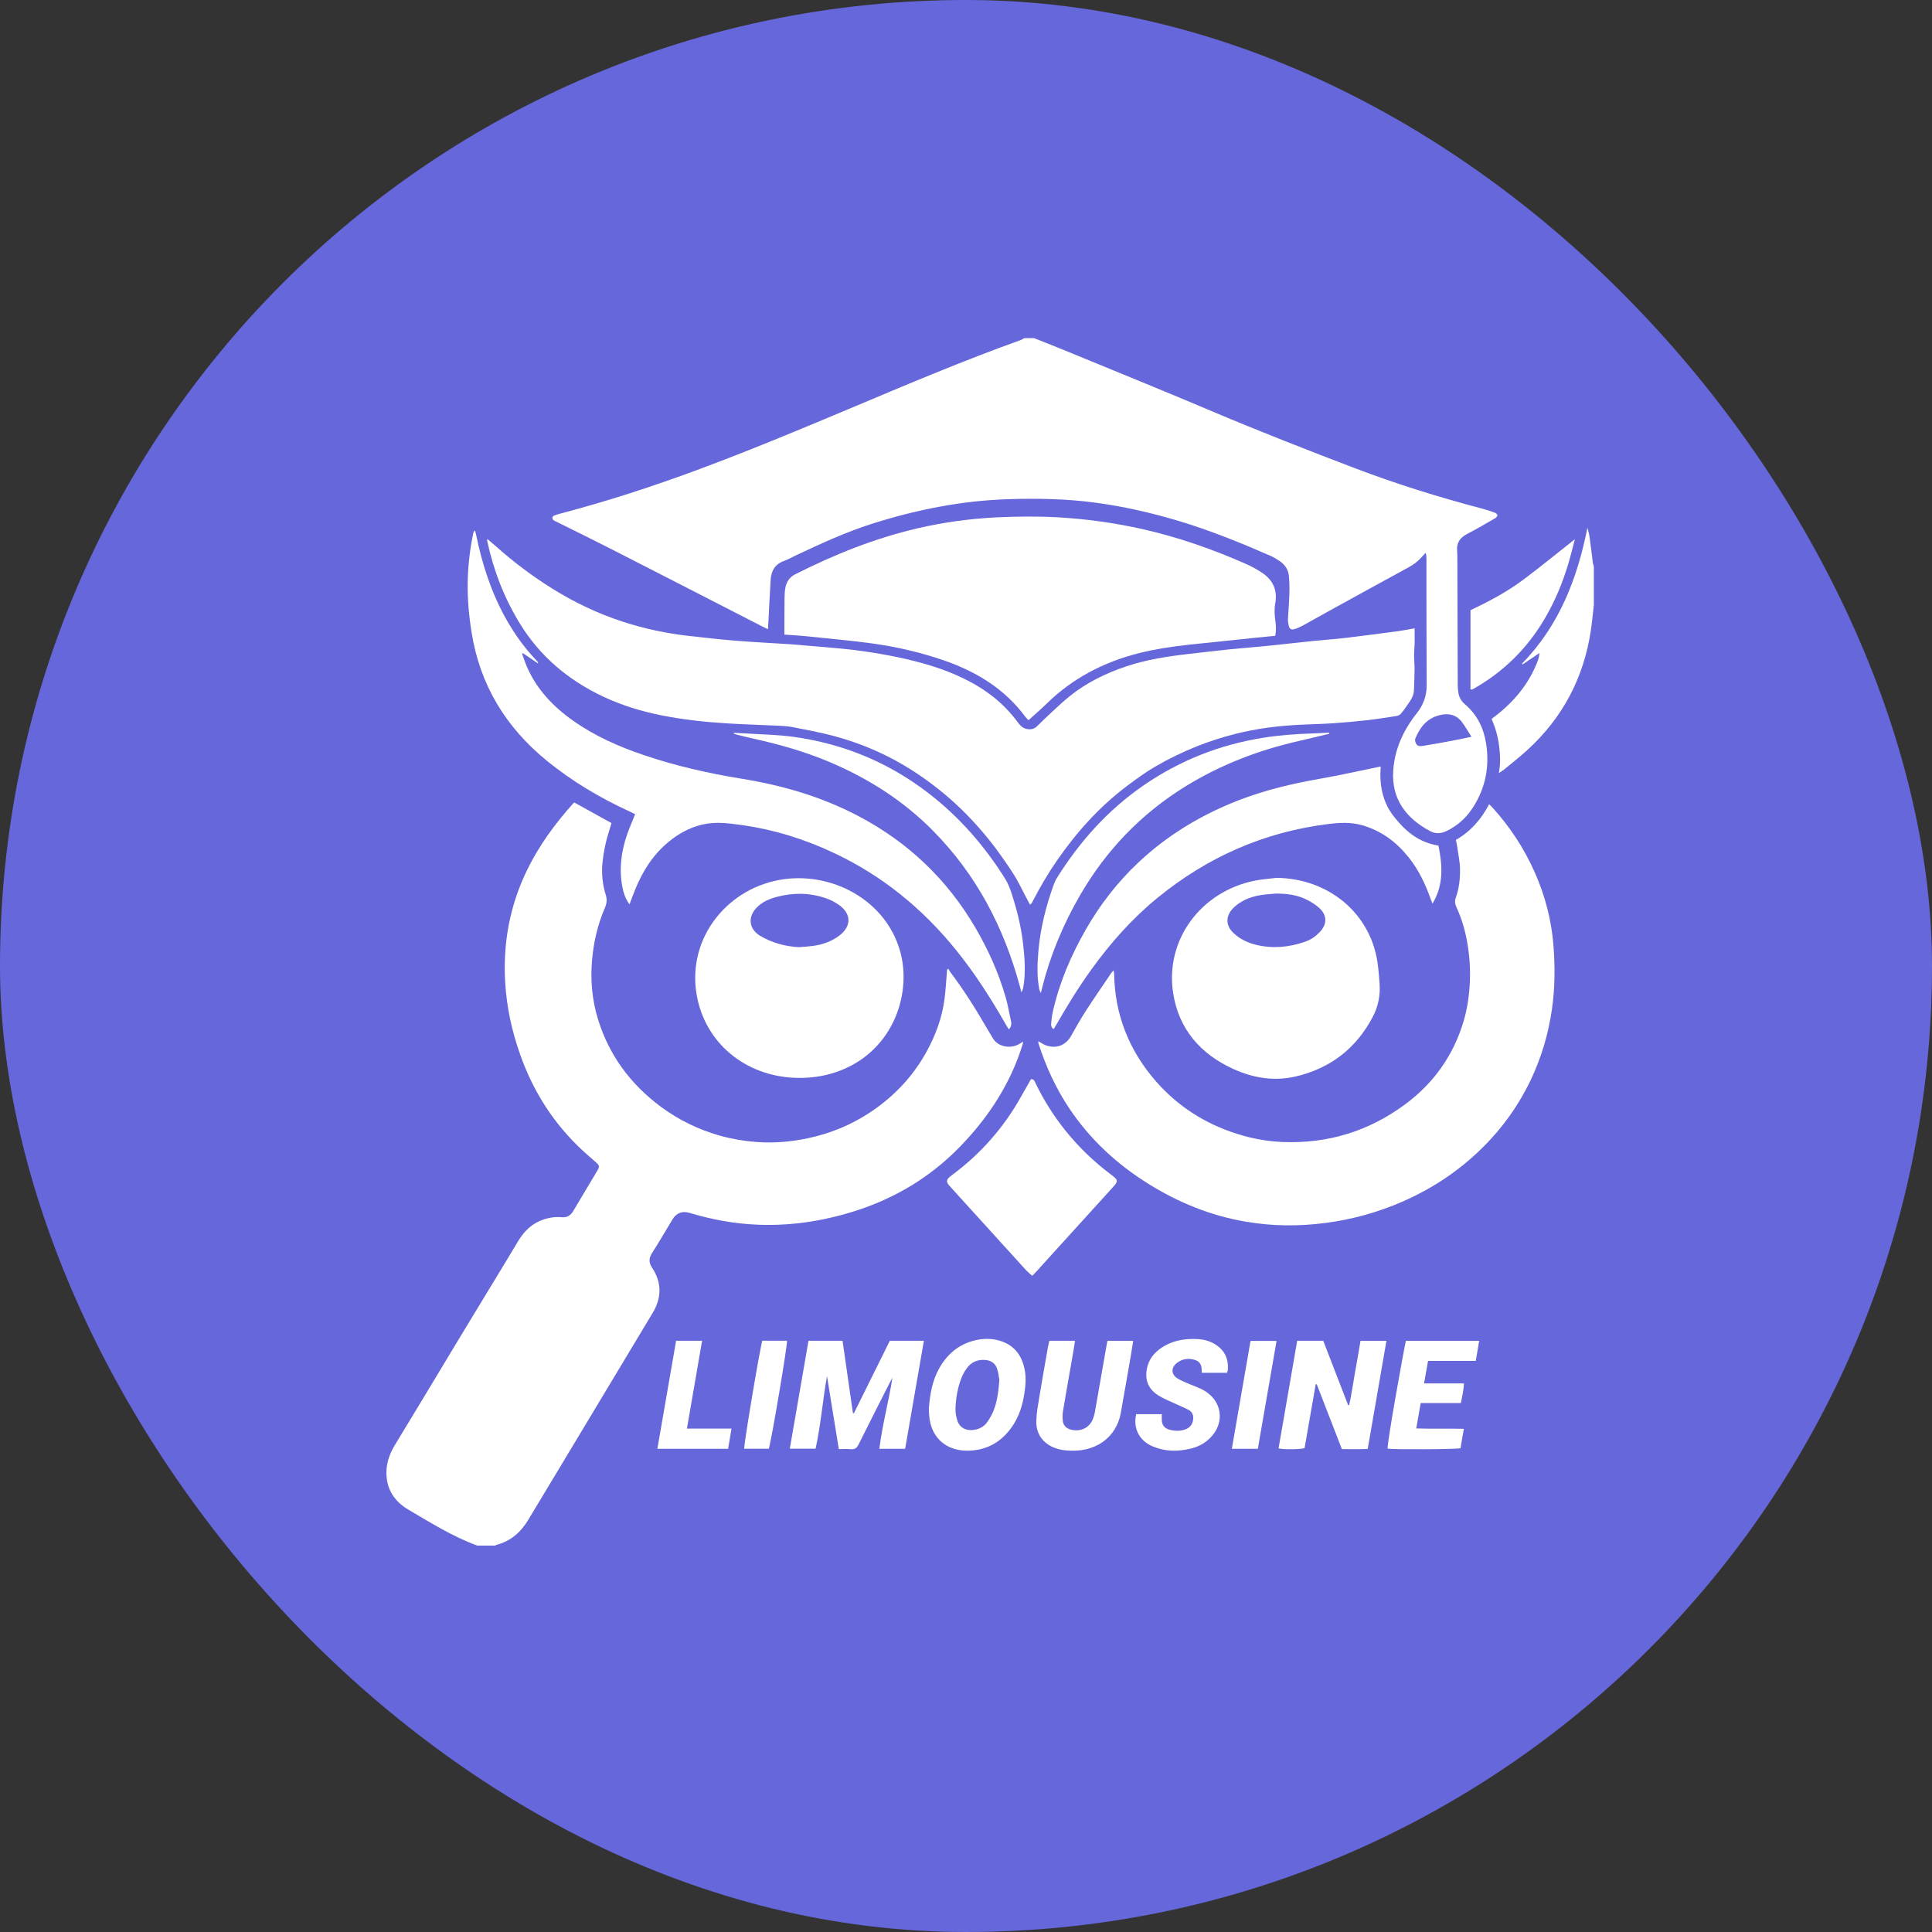
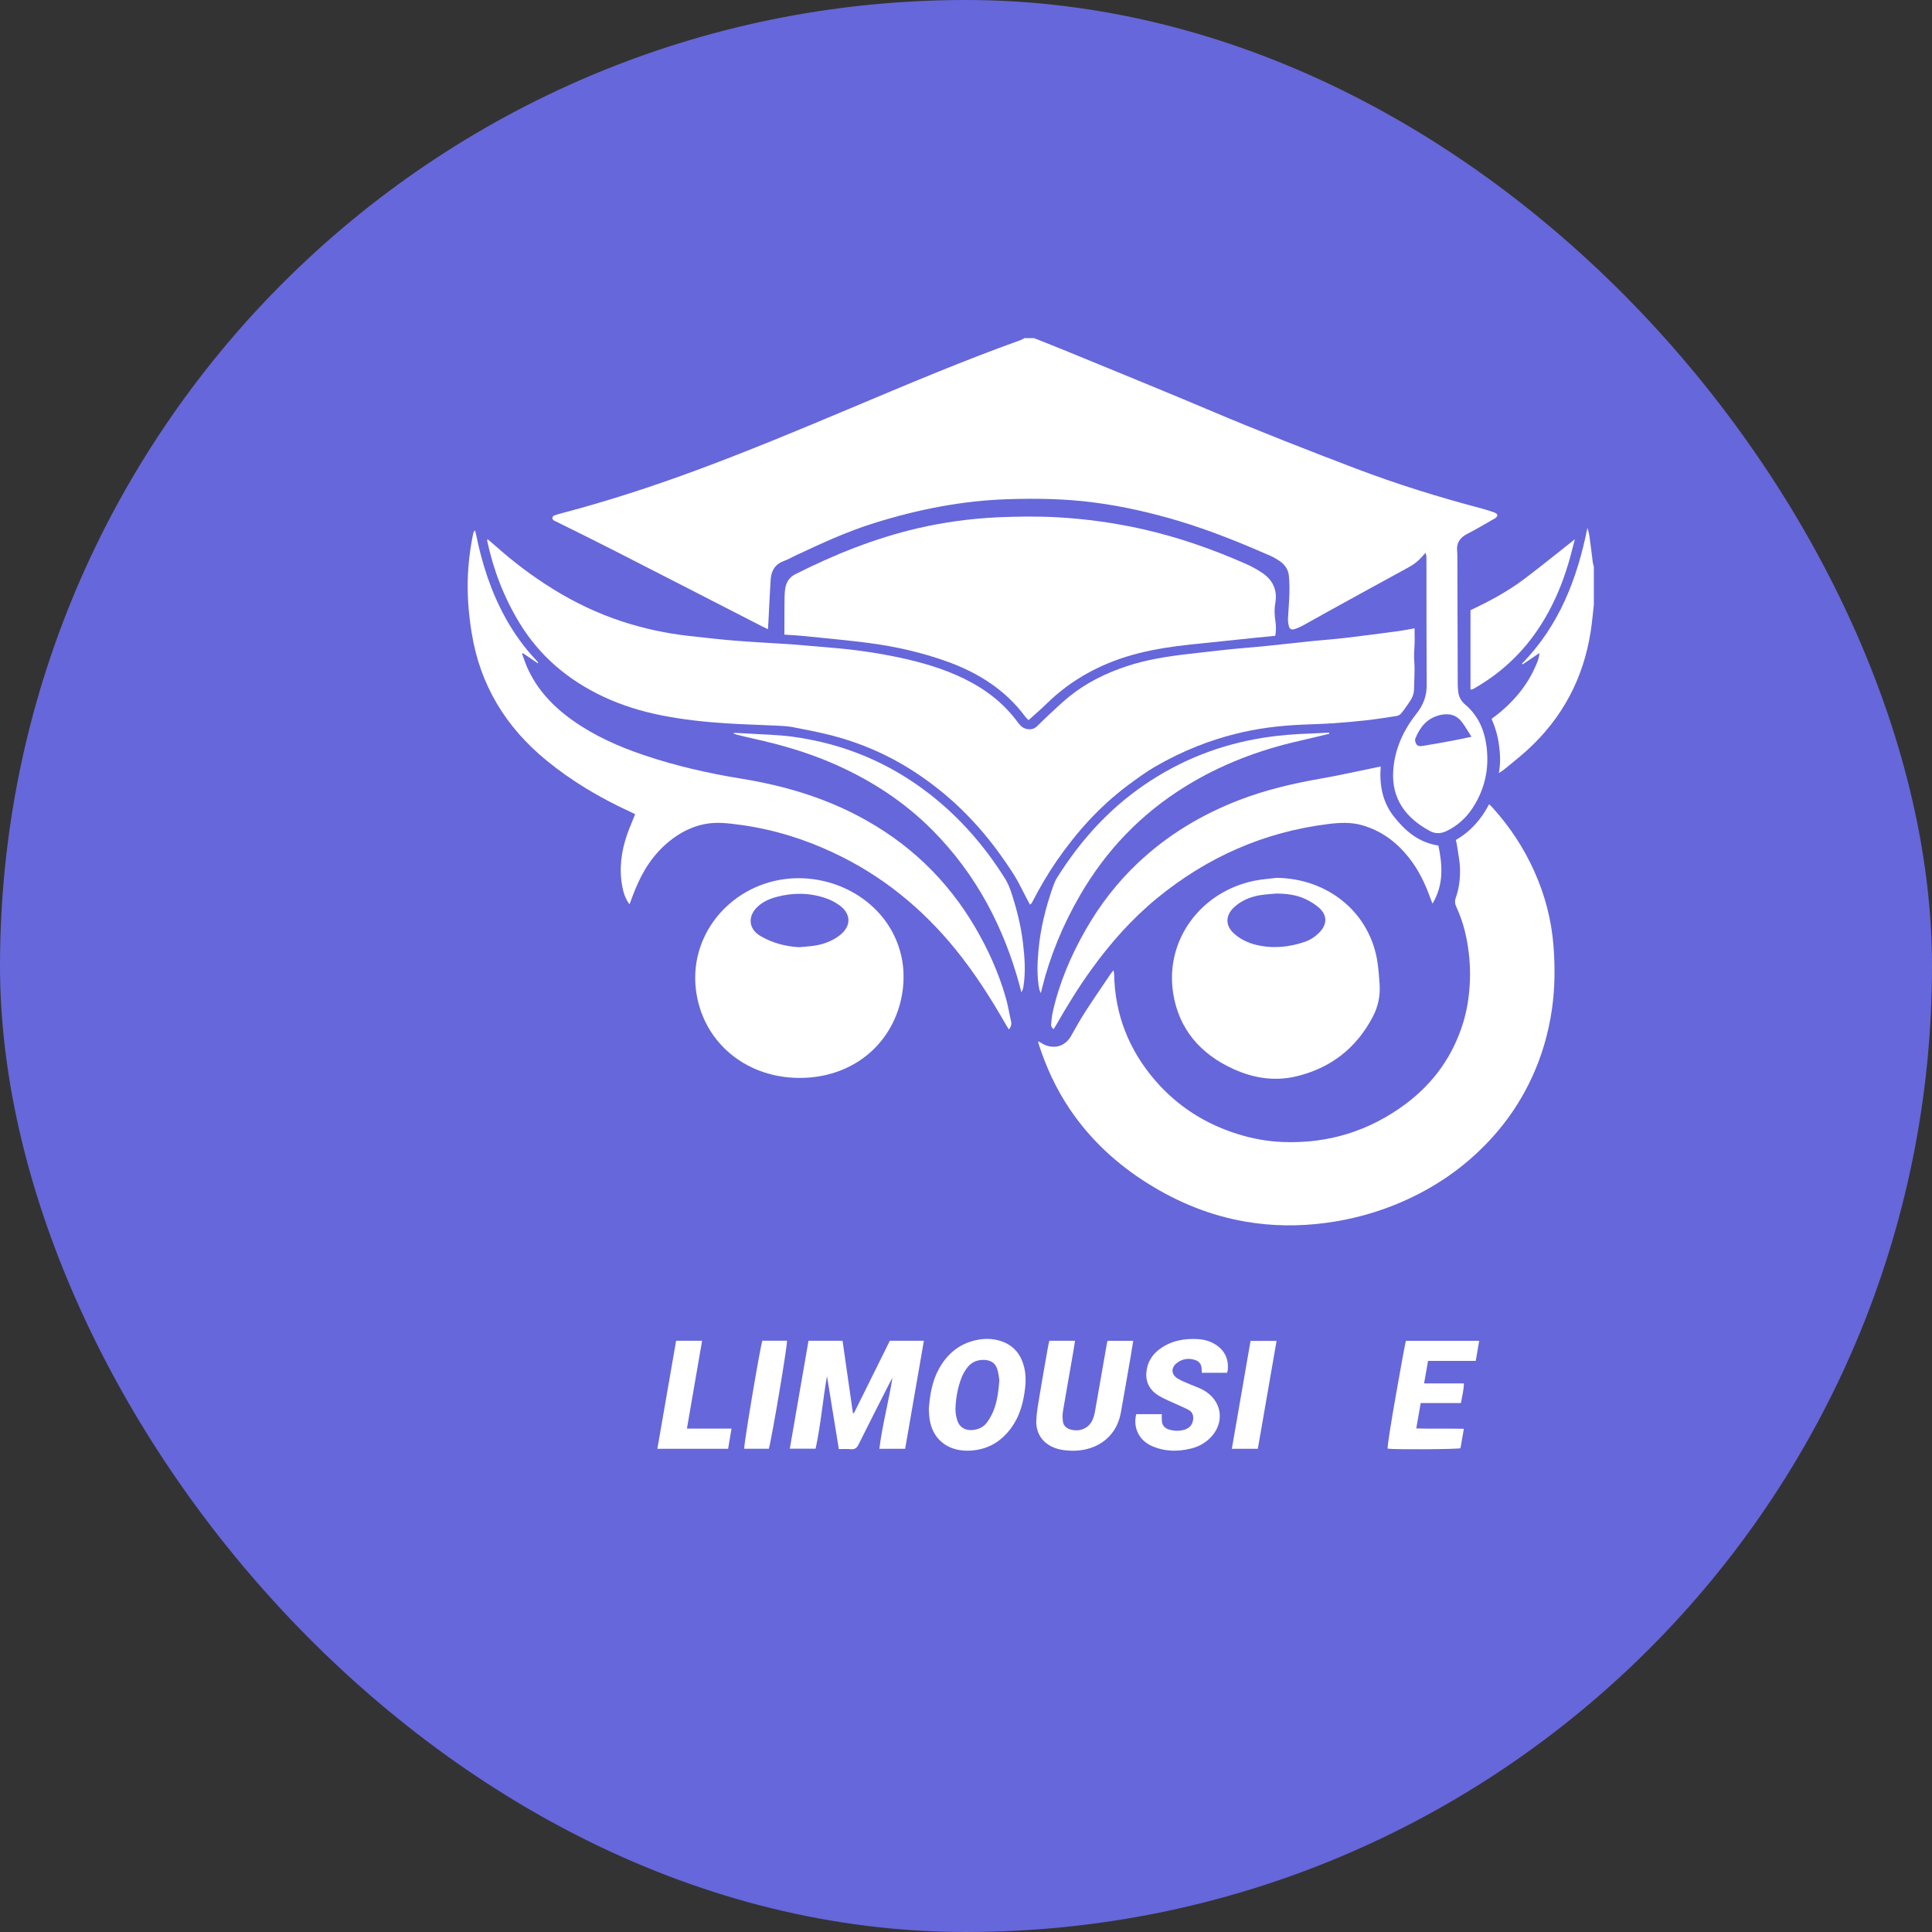
<svg xmlns="http://www.w3.org/2000/svg" width="40" height="40" viewBox="0 0 40 40" fill="none">
  <rect x="0" y="0" width="40" height="40" fill="#333333" stroke="none" />
  <rect width="40" height="40" rx="20" fill="#6667DA" />
  <g clip-path="url(#clip0_1025_685)">
    <path d="M21.407 7C21.645 7.095 21.883 7.187 22.119 7.285C23.115 7.695 24.114 8.1 25.105 8.52C26.084 8.934 27.075 9.321 28.069 9.7C28.921 10.024 29.79 10.294 30.674 10.527C30.766 10.551 30.857 10.581 30.946 10.613C30.97 10.622 31 10.647 31.002 10.666C31.003 10.686 30.979 10.717 30.957 10.729C30.765 10.839 30.574 10.952 30.377 11.054C30.221 11.134 30.15 11.247 30.169 11.415C30.174 11.46 30.172 11.506 30.173 11.552C30.175 12.428 30.178 13.305 30.181 14.181C30.181 14.237 30.186 14.293 30.195 14.348C30.211 14.441 30.257 14.52 30.331 14.583C30.584 14.796 30.715 15.072 30.766 15.381C30.844 15.856 30.761 16.307 30.495 16.719C30.36 16.928 30.179 17.096 29.944 17.208C29.829 17.262 29.716 17.265 29.606 17.206C29.103 16.936 28.809 16.536 28.845 15.963C28.872 15.517 29.051 15.124 29.329 14.772C29.468 14.596 29.539 14.409 29.538 14.187C29.532 13.314 29.534 12.441 29.533 11.568C29.533 11.53 29.533 11.493 29.514 11.446C29.49 11.474 29.464 11.501 29.44 11.528C29.361 11.618 29.269 11.689 29.161 11.747C28.601 12.051 28.044 12.359 27.486 12.666C27.314 12.76 27.144 12.859 26.971 12.953C26.918 12.982 26.86 13.007 26.801 13.025C26.736 13.044 26.701 13.025 26.685 12.963C26.672 12.916 26.665 12.866 26.666 12.817C26.674 12.645 26.69 12.473 26.695 12.301C26.699 12.175 26.697 12.048 26.685 11.923C26.673 11.794 26.604 11.69 26.493 11.615C26.43 11.573 26.364 11.534 26.294 11.503C25.678 11.234 25.055 10.982 24.409 10.787C23.833 10.615 23.246 10.48 22.647 10.403C22.058 10.326 21.466 10.316 20.873 10.335C19.92 10.365 18.998 10.548 18.095 10.831C17.53 11.007 16.998 11.254 16.466 11.504C16.387 11.541 16.311 11.586 16.229 11.615C16.041 11.683 15.967 11.824 15.956 12C15.937 12.291 15.924 12.584 15.909 12.875C15.906 12.92 15.903 12.964 15.9 13.027C15.848 13.002 15.809 12.984 15.772 12.965C14.744 12.438 13.718 11.91 12.689 11.385C12.303 11.188 11.914 10.997 11.525 10.804C11.506 10.794 11.484 10.787 11.466 10.775C11.421 10.742 11.428 10.69 11.482 10.67C11.534 10.651 11.587 10.637 11.64 10.623C12.588 10.373 13.516 10.07 14.432 9.731C15.495 9.337 16.54 8.902 17.584 8.463C18.758 7.969 19.931 7.471 21.134 7.04C21.16 7.03 21.184 7.014 21.209 7.001C21.276 7.001 21.342 7.001 21.408 7.001L21.407 7ZM30.465 15.254C30.395 15.145 30.338 15.042 30.267 14.949C30.152 14.798 29.996 14.76 29.808 14.806C29.537 14.873 29.397 15.061 29.302 15.293C29.295 15.31 29.297 15.335 29.302 15.354C29.325 15.434 29.361 15.459 29.458 15.443C29.668 15.409 29.877 15.372 30.086 15.332C30.208 15.31 30.329 15.282 30.465 15.254L30.465 15.254Z" fill="white" />
-     <path d="M9.881 32C9.371 31.812 8.916 31.527 8.454 31.255C8.207 31.11 8.041 30.895 8.007 30.609C7.977 30.359 8.045 30.131 8.177 29.915C8.596 29.229 9.008 28.539 9.423 27.851C9.765 27.285 10.109 26.72 10.452 26.154C10.546 25.999 10.639 25.844 10.733 25.688C10.856 25.484 11.021 25.324 11.259 25.246C11.379 25.207 11.502 25.189 11.628 25.201C11.742 25.212 11.815 25.164 11.869 25.072C12.028 24.802 12.19 24.534 12.35 24.266C12.357 24.253 12.365 24.241 12.372 24.229C12.414 24.153 12.412 24.131 12.347 24.072C12.254 23.988 12.156 23.908 12.064 23.822C11.458 23.259 11.034 22.589 10.767 21.826C10.598 21.348 10.491 20.857 10.46 20.352C10.41 19.541 10.55 18.763 10.908 18.023C11.155 17.512 11.489 17.055 11.872 16.629C11.876 16.624 11.884 16.621 11.892 16.616C12.144 16.756 12.398 16.896 12.66 17.041C12.643 17.097 12.626 17.157 12.607 17.216C12.539 17.428 12.495 17.646 12.473 17.866C12.451 18.092 12.475 18.316 12.543 18.533C12.572 18.626 12.562 18.706 12.524 18.795C12.374 19.142 12.291 19.503 12.258 19.877C12.221 20.292 12.258 20.699 12.379 21.097C12.606 21.84 13.048 22.444 13.687 22.918C14.055 23.189 14.462 23.388 14.907 23.513C15.15 23.581 15.399 23.624 15.653 23.643C16.076 23.676 16.491 23.63 16.897 23.526C17.356 23.408 17.777 23.209 18.155 22.933C18.592 22.615 18.939 22.224 19.192 21.758C19.374 21.422 19.505 21.068 19.554 20.691C19.579 20.506 19.588 20.321 19.604 20.136C19.605 20.116 19.606 20.096 19.608 20.075C19.616 20.069 19.625 20.063 19.634 20.056C19.646 20.077 19.655 20.098 19.669 20.117C19.944 20.483 20.189 20.867 20.416 21.261C20.462 21.341 20.51 21.42 20.558 21.499C20.663 21.676 20.933 21.726 21.118 21.605C21.136 21.593 21.155 21.583 21.184 21.566C21.179 21.593 21.177 21.609 21.172 21.625C20.923 22.43 20.473 23.125 19.88 23.736C19.268 24.368 18.529 24.815 17.673 25.082C17.028 25.283 16.367 25.384 15.688 25.356C15.208 25.337 14.74 25.251 14.282 25.113C14.125 25.065 14.004 25.111 13.921 25.25C13.782 25.482 13.645 25.715 13.5 25.943C13.434 26.048 13.427 26.135 13.499 26.244C13.703 26.55 13.702 26.866 13.514 27.18C12.914 28.18 12.313 29.18 11.712 30.179C11.454 30.609 11.194 31.038 10.936 31.468C10.783 31.722 10.575 31.91 10.272 31.986C10.266 31.988 10.261 31.995 10.256 32H9.881V32Z" fill="white" />
    <path d="M33 12.511C32.979 12.695 32.963 12.88 32.935 13.064C32.788 14.028 32.359 14.857 31.618 15.532C31.464 15.672 31.299 15.801 31.137 15.935C31.11 15.957 31.079 15.974 31.032 16.006C31.071 15.799 31.06 15.612 31.035 15.424C31.01 15.239 30.959 15.061 30.882 14.884C31.273 14.597 31.586 14.252 31.78 13.819C31.821 13.728 31.865 13.635 31.873 13.52C31.75 13.604 31.638 13.679 31.526 13.755C31.52 13.751 31.515 13.746 31.51 13.741C32.286 12.947 32.656 11.976 32.866 10.927C32.881 10.986 32.9 11.045 32.908 11.105C32.934 11.286 32.954 11.468 32.978 11.648C32.981 11.676 32.992 11.702 32.999 11.729V12.511L33 12.511Z" fill="white" />
    <path d="M21.325 18.73C21.263 18.611 21.199 18.497 21.142 18.38C21.024 18.14 20.871 17.921 20.716 17.703C20.476 17.366 20.206 17.05 19.907 16.758C19.6 16.459 19.262 16.193 18.899 15.958C18.385 15.627 17.829 15.386 17.234 15.23C16.965 15.16 16.69 15.109 16.417 15.055C16.317 15.036 16.214 15.03 16.112 15.025C15.759 15.008 15.406 14.999 15.055 14.977C14.601 14.949 14.148 14.9 13.702 14.812C13.283 14.729 12.878 14.605 12.494 14.425C11.758 14.08 11.171 13.579 10.757 12.9C10.433 12.368 10.214 11.797 10.086 11.193C10.085 11.187 10.089 11.179 10.094 11.162C10.157 11.216 10.217 11.267 10.276 11.318C10.637 11.64 11.023 11.93 11.437 12.188C11.891 12.471 12.372 12.701 12.886 12.869C13.335 13.015 13.797 13.115 14.269 13.167C14.601 13.204 14.932 13.242 15.265 13.268C15.638 13.298 16.013 13.314 16.386 13.34C16.661 13.36 16.935 13.389 17.209 13.41C17.674 13.447 18.135 13.512 18.591 13.608C19.066 13.708 19.53 13.84 19.965 14.054C20.404 14.269 20.778 14.556 21.064 14.944C21.109 15.005 21.156 15.063 21.235 15.087C21.323 15.112 21.402 15.101 21.469 15.038C21.55 14.961 21.627 14.881 21.709 14.806C21.852 14.674 21.991 14.539 22.143 14.417C22.492 14.135 22.893 13.938 23.323 13.795C23.739 13.656 24.17 13.59 24.604 13.54C24.889 13.508 25.173 13.473 25.457 13.444C25.705 13.418 25.954 13.401 26.203 13.376C26.524 13.344 26.845 13.306 27.166 13.273C27.396 13.25 27.627 13.234 27.856 13.207C28.224 13.163 28.591 13.115 28.958 13.066C29.062 13.052 29.166 13.03 29.287 13.009C29.288 13.154 29.293 13.289 29.283 13.425C29.279 13.484 29.276 13.544 29.277 13.604C29.279 13.688 29.288 13.772 29.287 13.856C29.286 14 29.28 14.144 29.275 14.288C29.271 14.395 29.218 14.483 29.158 14.568C29.109 14.638 29.061 14.709 29.006 14.774C28.985 14.798 28.948 14.819 28.915 14.824C28.709 14.856 28.502 14.888 28.295 14.912C28.065 14.937 27.835 14.959 27.605 14.974C27.385 14.989 27.164 14.994 26.944 15.004C26.481 15.025 26.023 15.081 25.575 15.195C25.305 15.263 25.041 15.348 24.782 15.451C24.48 15.571 24.189 15.713 23.91 15.876C23.713 15.991 23.528 16.127 23.346 16.263C22.761 16.701 22.285 17.234 21.877 17.825C21.695 18.089 21.534 18.365 21.387 18.648C21.378 18.667 21.368 18.686 21.356 18.703C21.35 18.712 21.34 18.717 21.325 18.729V18.73Z" fill="white" />
    <path d="M21.497 21.558C21.56 21.592 21.611 21.63 21.669 21.648C21.896 21.72 22.077 21.624 22.177 21.445C22.275 21.268 22.376 21.092 22.486 20.922C22.656 20.659 22.835 20.401 23.01 20.141C23.02 20.127 23.033 20.115 23.055 20.09C23.061 20.125 23.067 20.147 23.067 20.169C23.082 21.005 23.373 21.746 23.931 22.386C24.382 22.902 24.946 23.266 25.617 23.477C25.922 23.573 26.233 23.631 26.556 23.644C27.502 23.681 28.346 23.416 29.092 22.864C29.683 22.426 30.082 21.86 30.293 21.174C30.372 20.917 30.413 20.654 30.429 20.386C30.447 20.09 30.428 19.797 30.376 19.505C30.333 19.258 30.262 19.018 30.157 18.789C30.126 18.722 30.113 18.662 30.14 18.588C30.209 18.394 30.233 18.19 30.228 17.986C30.224 17.826 30.188 17.666 30.166 17.506C30.16 17.469 30.151 17.432 30.142 17.39C30.451 17.213 30.668 16.961 30.831 16.65C30.86 16.68 30.883 16.701 30.904 16.724C31.265 17.123 31.555 17.566 31.771 18.051C31.989 18.539 32.121 19.048 32.163 19.578C32.197 20.022 32.194 20.464 32.13 20.904C32.057 21.403 31.916 21.886 31.698 22.347C31.445 22.881 31.105 23.358 30.677 23.777C30.203 24.244 29.654 24.608 29.035 24.879C28.526 25.101 27.994 25.248 27.442 25.32C26.893 25.392 26.344 25.388 25.796 25.294C25.064 25.17 24.398 24.897 23.778 24.511C23.119 24.101 22.567 23.587 22.141 22.952C21.86 22.533 21.653 22.079 21.501 21.604C21.497 21.591 21.498 21.576 21.496 21.559L21.497 21.558Z" fill="white" />
    <path d="M21.295 14.911C21.277 14.892 21.249 14.868 21.228 14.84C20.819 14.286 20.257 13.929 19.602 13.694C19.084 13.509 18.548 13.386 18.001 13.314C17.553 13.256 17.103 13.215 16.654 13.169C16.52 13.155 16.384 13.149 16.24 13.139C16.24 13.092 16.24 13.051 16.24 13.009C16.241 12.802 16.24 12.594 16.243 12.386C16.244 12.316 16.247 12.245 16.259 12.176C16.281 12.053 16.341 11.953 16.462 11.891C17.271 11.482 18.11 11.144 19.002 10.937C19.539 10.813 20.084 10.738 20.637 10.711C21.056 10.692 21.475 10.687 21.895 10.71C22.49 10.744 23.078 10.825 23.66 10.956C24.401 11.124 25.11 11.372 25.799 11.677C25.919 11.729 26.034 11.794 26.142 11.867C26.362 12.018 26.449 12.229 26.404 12.485C26.381 12.612 26.387 12.737 26.406 12.863C26.42 12.96 26.422 13.058 26.403 13.164C26.257 13.178 26.115 13.191 25.974 13.206C25.52 13.254 25.068 13.3 24.615 13.348C24.267 13.386 23.923 13.437 23.584 13.522C22.846 13.707 22.201 14.047 21.666 14.572C21.551 14.685 21.427 14.79 21.295 14.91V14.911Z" fill="white" />
    <path d="M13.033 18.723C12.944 18.602 12.908 18.48 12.884 18.356C12.815 17.987 12.862 17.627 12.984 17.276C13.033 17.137 13.093 17.001 13.15 16.857C13.114 16.839 13.079 16.821 13.044 16.805C12.424 16.521 11.845 16.177 11.321 15.75C10.464 15.051 9.939 14.175 9.766 13.107C9.707 12.745 9.675 12.382 9.684 12.015C9.692 11.688 9.731 11.363 9.798 11.042C9.802 11.022 9.811 11.003 9.835 10.981C9.842 11.012 9.851 11.043 9.858 11.075C9.98 11.668 10.162 12.24 10.457 12.778C10.637 13.106 10.854 13.411 11.116 13.684C11.126 13.694 11.134 13.706 11.143 13.717C11.143 13.719 11.14 13.722 11.135 13.733C11.032 13.663 10.93 13.594 10.827 13.524C10.821 13.528 10.815 13.532 10.809 13.536C10.843 13.627 10.872 13.72 10.911 13.809C11.113 14.271 11.449 14.628 11.865 14.921C12.312 15.237 12.812 15.459 13.334 15.635C13.99 15.857 14.665 16.011 15.351 16.122C16.198 16.259 17.009 16.495 17.765 16.892C18.808 17.439 19.614 18.214 20.194 19.207C20.458 19.659 20.672 20.133 20.817 20.633C20.867 20.801 20.894 20.976 20.933 21.147C20.947 21.206 20.933 21.257 20.89 21.313C20.871 21.285 20.854 21.264 20.841 21.24C20.528 20.69 20.188 20.155 19.786 19.659C19.096 18.81 18.264 18.126 17.25 17.652C16.645 17.369 16.012 17.172 15.344 17.08C15.21 17.061 15.075 17.044 14.939 17.038C14.528 17.018 14.176 17.164 13.867 17.41C13.528 17.68 13.307 18.031 13.149 18.42C13.111 18.514 13.076 18.61 13.033 18.723H13.033Z" fill="white" />
    <path d="M16.556 22.317C15.51 22.317 14.656 21.665 14.442 20.69C14.182 19.501 14.996 18.432 16.125 18.22C17.208 18.017 18.394 18.645 18.658 19.781C18.849 20.604 18.496 21.713 17.437 22.149C17.167 22.261 16.869 22.317 16.556 22.317H16.556ZM16.544 19.61C16.642 19.602 16.738 19.597 16.833 19.584C17.037 19.556 17.225 19.489 17.386 19.364C17.624 19.179 17.628 18.93 17.388 18.749C17.3 18.683 17.196 18.629 17.09 18.594C16.759 18.481 16.421 18.479 16.081 18.569C15.931 18.609 15.791 18.67 15.679 18.778C15.476 18.974 15.497 19.233 15.743 19.378C15.987 19.522 16.259 19.595 16.544 19.611V19.61Z" fill="white" />
    <path d="M26.429 18.175C27.506 18.187 28.371 18.906 28.52 19.928C28.541 20.074 28.552 20.221 28.563 20.368C28.581 20.613 28.532 20.847 28.416 21.063C28.078 21.701 27.548 22.121 26.819 22.289C26.382 22.389 25.953 22.32 25.55 22.139C24.845 21.823 24.402 21.297 24.288 20.556C24.12 19.456 24.864 18.461 25.97 18.235C26.12 18.204 26.275 18.195 26.428 18.175H26.429ZM26.424 18.5C26.319 18.51 26.212 18.515 26.107 18.531C25.927 18.559 25.76 18.619 25.615 18.729C25.581 18.755 25.547 18.783 25.519 18.815C25.37 18.979 25.378 19.171 25.543 19.322C25.672 19.441 25.83 19.519 26.003 19.561C26.348 19.645 26.688 19.613 27.02 19.498C27.135 19.458 27.234 19.39 27.318 19.304C27.481 19.137 27.482 18.948 27.308 18.793C27.226 18.721 27.127 18.661 27.026 18.613C26.838 18.524 26.633 18.502 26.425 18.5L26.424 18.5Z" fill="white" />
    <path d="M29.781 17.506C29.865 17.914 29.894 18.318 29.658 18.709C29.645 18.675 29.631 18.642 29.619 18.608C29.509 18.3 29.371 18.007 29.162 17.747C28.912 17.435 28.605 17.202 28.204 17.086C27.971 17.019 27.739 17.031 27.505 17.06C26.165 17.225 24.993 17.75 23.969 18.585C23.437 19.019 22.989 19.526 22.593 20.076C22.327 20.445 22.091 20.829 21.867 21.221C21.851 21.249 21.834 21.275 21.815 21.308C21.771 21.278 21.758 21.24 21.763 21.198C21.771 21.117 21.777 21.036 21.795 20.958C21.929 20.355 22.169 19.79 22.477 19.251C22.771 18.735 23.133 18.267 23.571 17.855C24.172 17.29 24.87 16.869 25.649 16.567C26.194 16.356 26.759 16.223 27.335 16.122C27.726 16.054 28.111 15.966 28.5 15.887C28.524 15.882 28.549 15.877 28.586 15.87C28.557 16.247 28.62 16.602 28.857 16.903C29.088 17.197 29.363 17.442 29.783 17.507L29.781 17.506Z" fill="white" />
-     <path d="M21.371 26.415C21.32 26.368 21.272 26.329 21.232 26.285C20.715 25.717 20.199 25.148 19.683 24.579C19.666 24.561 19.648 24.542 19.634 24.522C19.595 24.465 19.598 24.429 19.647 24.381C19.667 24.36 19.691 24.343 19.714 24.326C20.306 23.885 20.779 23.348 21.133 22.716C21.201 22.595 21.27 22.475 21.339 22.355C21.342 22.349 21.349 22.345 21.355 22.34C21.418 22.35 21.428 22.404 21.449 22.446C21.617 22.788 21.819 23.11 22.06 23.409C22.335 23.752 22.651 24.055 23.006 24.321C23.154 24.433 23.157 24.453 23.035 24.587C22.507 25.169 21.979 25.75 21.451 26.332C21.429 26.356 21.406 26.378 21.371 26.414V26.415Z" fill="white" />
    <path d="M18.423 27.759H19.128C18.998 28.509 18.869 29.252 18.74 29.996H18.206C18.268 29.497 18.399 29.018 18.477 28.526C18.459 28.558 18.441 28.59 18.424 28.622C18.208 29.049 17.989 29.475 17.777 29.904C17.74 29.977 17.7 30.013 17.611 30.004C17.535 29.996 17.458 30.002 17.367 30.002C17.285 29.494 17.203 28.993 17.122 28.491C17.033 28.99 16.995 29.495 16.886 29.994H16.352C16.482 29.245 16.61 28.504 16.739 27.759H17.444C17.515 28.258 17.587 28.758 17.659 29.257C17.665 29.258 17.668 29.259 17.672 29.259C17.675 29.259 17.681 29.258 17.681 29.256C17.928 28.758 18.175 28.261 18.423 27.759Z" fill="white" />
    <path d="M27.52 15.192C27.314 15.241 27.109 15.292 26.902 15.339C26.065 15.528 25.278 15.829 24.554 16.275C23.622 16.848 22.899 17.608 22.363 18.532C22.01 19.14 21.743 19.782 21.574 20.459C21.567 20.486 21.561 20.513 21.55 20.561C21.535 20.526 21.523 20.507 21.519 20.488C21.465 20.219 21.476 19.948 21.5 19.679C21.541 19.221 21.652 18.778 21.806 18.344C21.826 18.288 21.849 18.231 21.88 18.18C22.352 17.426 22.936 16.768 23.686 16.254C24.43 15.744 25.254 15.416 26.158 15.274C26.495 15.22 26.836 15.196 27.178 15.185C27.291 15.182 27.404 15.174 27.518 15.168C27.519 15.175 27.52 15.184 27.52 15.192L27.52 15.192Z" fill="white" />
    <path d="M15.194 15.173C15.284 15.178 15.374 15.181 15.463 15.186C15.782 15.207 16.103 15.211 16.418 15.254C17.467 15.397 18.407 15.79 19.231 16.428C19.87 16.922 20.387 17.518 20.808 18.19C20.864 18.279 20.905 18.38 20.938 18.479C21.049 18.818 21.137 19.163 21.179 19.516C21.215 19.82 21.238 20.125 21.188 20.431C21.181 20.468 21.172 20.506 21.146 20.544C21.136 20.502 21.126 20.459 21.114 20.417C20.785 19.202 20.217 18.107 19.308 17.191C18.717 16.594 18.017 16.141 17.234 15.802C16.713 15.576 16.169 15.419 15.613 15.296C15.495 15.27 15.378 15.241 15.261 15.212C15.237 15.206 15.214 15.197 15.191 15.189L15.194 15.172V15.173Z" fill="white" />
-     <path d="M26.856 27.759H27.396C27.568 28.203 27.739 28.647 27.911 29.09C27.918 29.09 27.925 29.09 27.933 29.09C27.983 28.872 28.012 28.649 28.052 28.428C28.093 28.208 28.129 27.986 28.168 27.76H28.705C28.575 28.507 28.447 29.247 28.317 29.999C28.139 30.007 27.964 30.002 27.782 30.002C27.607 29.552 27.434 29.106 27.262 28.66C27.255 28.66 27.247 28.661 27.24 28.661C27.163 29.102 27.086 29.541 27.01 29.981C26.933 30.009 26.59 30.014 26.471 29.988C26.599 29.248 26.727 28.507 26.857 27.759L26.856 27.759Z" fill="white" />
    <path d="M32.606 11.164C32.558 11.345 32.518 11.512 32.468 11.677C32.351 12.069 32.194 12.447 31.985 12.803C31.627 13.415 31.139 13.904 30.507 14.261C30.495 14.268 30.481 14.273 30.468 14.278C30.466 14.279 30.461 14.276 30.445 14.271V12.633C30.832 12.451 31.22 12.244 31.568 11.98C31.912 11.72 32.248 11.447 32.606 11.164V11.164Z" fill="white" />
    <path d="M19.23 29.173C19.253 28.87 19.3 28.59 19.443 28.334C19.609 28.037 19.85 27.828 20.198 27.748C20.347 27.714 20.498 27.71 20.646 27.744C20.963 27.819 21.138 28.023 21.207 28.319C21.249 28.497 21.236 28.675 21.208 28.854C21.169 29.1 21.097 29.334 20.95 29.543C20.73 29.856 20.427 30.033 20.028 30.035C19.601 30.036 19.303 29.782 19.246 29.378C19.235 29.305 19.234 29.231 19.23 29.174L19.23 29.173ZM20.69 28.57C20.681 28.521 20.674 28.425 20.644 28.337C20.604 28.219 20.508 28.159 20.375 28.155C20.232 28.151 20.115 28.201 20.031 28.309C19.981 28.373 19.938 28.446 19.909 28.52C19.827 28.729 19.788 28.948 19.782 29.17C19.78 29.252 19.796 29.339 19.823 29.418C19.868 29.554 19.991 29.622 20.141 29.607C20.265 29.595 20.369 29.542 20.438 29.445C20.491 29.37 20.538 29.288 20.571 29.204C20.646 29.015 20.671 28.816 20.691 28.571L20.69 28.57Z" fill="white" />
    <path d="M21.724 27.759H22.257C22.242 27.852 22.23 27.941 22.214 28.029C22.145 28.424 22.075 28.819 22.008 29.215C21.997 29.28 21.997 29.348 22.004 29.414C22.013 29.511 22.072 29.573 22.173 29.599C22.365 29.649 22.547 29.567 22.623 29.39C22.644 29.341 22.659 29.29 22.668 29.238C22.749 28.778 22.829 28.317 22.91 27.856C22.915 27.825 22.922 27.795 22.929 27.76H23.462C23.446 27.861 23.432 27.956 23.415 28.052C23.345 28.454 23.276 28.856 23.204 29.257C23.112 29.766 22.668 30.093 22.062 30.028C22.022 30.024 21.982 30.018 21.943 30.009C21.634 29.938 21.446 29.721 21.455 29.416C21.461 29.241 21.495 29.068 21.523 28.894C21.579 28.554 21.64 28.215 21.699 27.876C21.706 27.838 21.716 27.801 21.725 27.76L21.724 27.759Z" fill="white" />
    <path d="M24.054 29.281C24.054 29.33 24.051 29.375 24.055 29.42C24.062 29.509 24.113 29.57 24.203 29.597C24.307 29.628 24.413 29.633 24.518 29.602C24.633 29.569 24.694 29.49 24.704 29.378C24.71 29.297 24.683 29.23 24.608 29.19C24.535 29.151 24.457 29.12 24.381 29.084C24.25 29.022 24.112 28.97 23.988 28.895C23.812 28.788 23.719 28.627 23.734 28.422C23.748 28.222 23.84 28.057 24.006 27.934C24.242 27.759 24.515 27.707 24.806 27.725C24.925 27.733 25.038 27.762 25.141 27.822C25.35 27.944 25.438 28.125 25.421 28.356C25.42 28.377 25.411 28.396 25.404 28.422H24.883C24.881 28.386 24.879 28.355 24.877 28.325C24.87 28.243 24.826 28.184 24.746 28.158C24.607 28.112 24.475 28.132 24.362 28.222C24.241 28.318 24.247 28.457 24.379 28.539C24.458 28.589 24.549 28.621 24.636 28.66C24.723 28.698 24.814 28.727 24.897 28.771C25.305 28.984 25.375 29.457 25.05 29.776C24.939 29.885 24.805 29.956 24.652 29.992C24.384 30.057 24.119 30.054 23.863 29.945C23.574 29.823 23.457 29.552 23.524 29.279H24.054L24.054 29.281Z" fill="white" />
-     <path d="M30.625 27.76C30.601 27.902 30.578 28.036 30.554 28.176H29.566C29.538 28.331 29.512 28.481 29.484 28.642H30.309C30.305 28.784 30.271 28.912 30.246 29.049H29.414C29.383 29.224 29.354 29.392 29.322 29.574C29.653 29.586 29.975 29.573 30.307 29.582C30.283 29.724 30.261 29.855 30.238 29.984C30.157 30.007 28.883 30.014 28.73 29.993C28.706 29.929 29.07 27.913 29.107 27.76H30.625H30.625Z" fill="white" />
+     <path d="M30.625 27.76C30.601 27.902 30.578 28.036 30.554 28.176H29.566C29.538 28.331 29.512 28.481 29.484 28.642H30.309C30.305 28.784 30.271 28.912 30.246 29.049H29.414C29.383 29.224 29.354 29.392 29.322 29.574C29.653 29.586 29.975 29.573 30.307 29.582C30.283 29.724 30.261 29.855 30.238 29.984C30.157 30.007 28.883 30.014 28.73 29.993C28.706 29.929 29.07 27.913 29.107 27.76H30.625Z" fill="white" />
    <path d="M13.997 27.759H14.536C14.431 28.364 14.328 28.965 14.222 29.578H15.145C15.12 29.724 15.098 29.857 15.075 29.996H13.61C13.74 29.25 13.867 28.51 13.998 27.759H13.997Z" fill="white" />
    <path d="M15.783 27.758H16.294C16.306 27.843 15.986 29.746 15.918 29.995H15.408C15.397 29.918 15.725 27.958 15.783 27.758Z" fill="white" />
    <path d="M26.042 29.996H25.504C25.633 29.248 25.762 28.508 25.891 27.762H26.43C26.3 28.509 26.171 29.25 26.042 29.996Z" fill="white" />
  </g>
  <defs>
    <clipPath id="clip0_1025_685">
      <rect width="25" height="25" fill="white" transform="translate(8 7)" />
    </clipPath>
  </defs>
</svg>